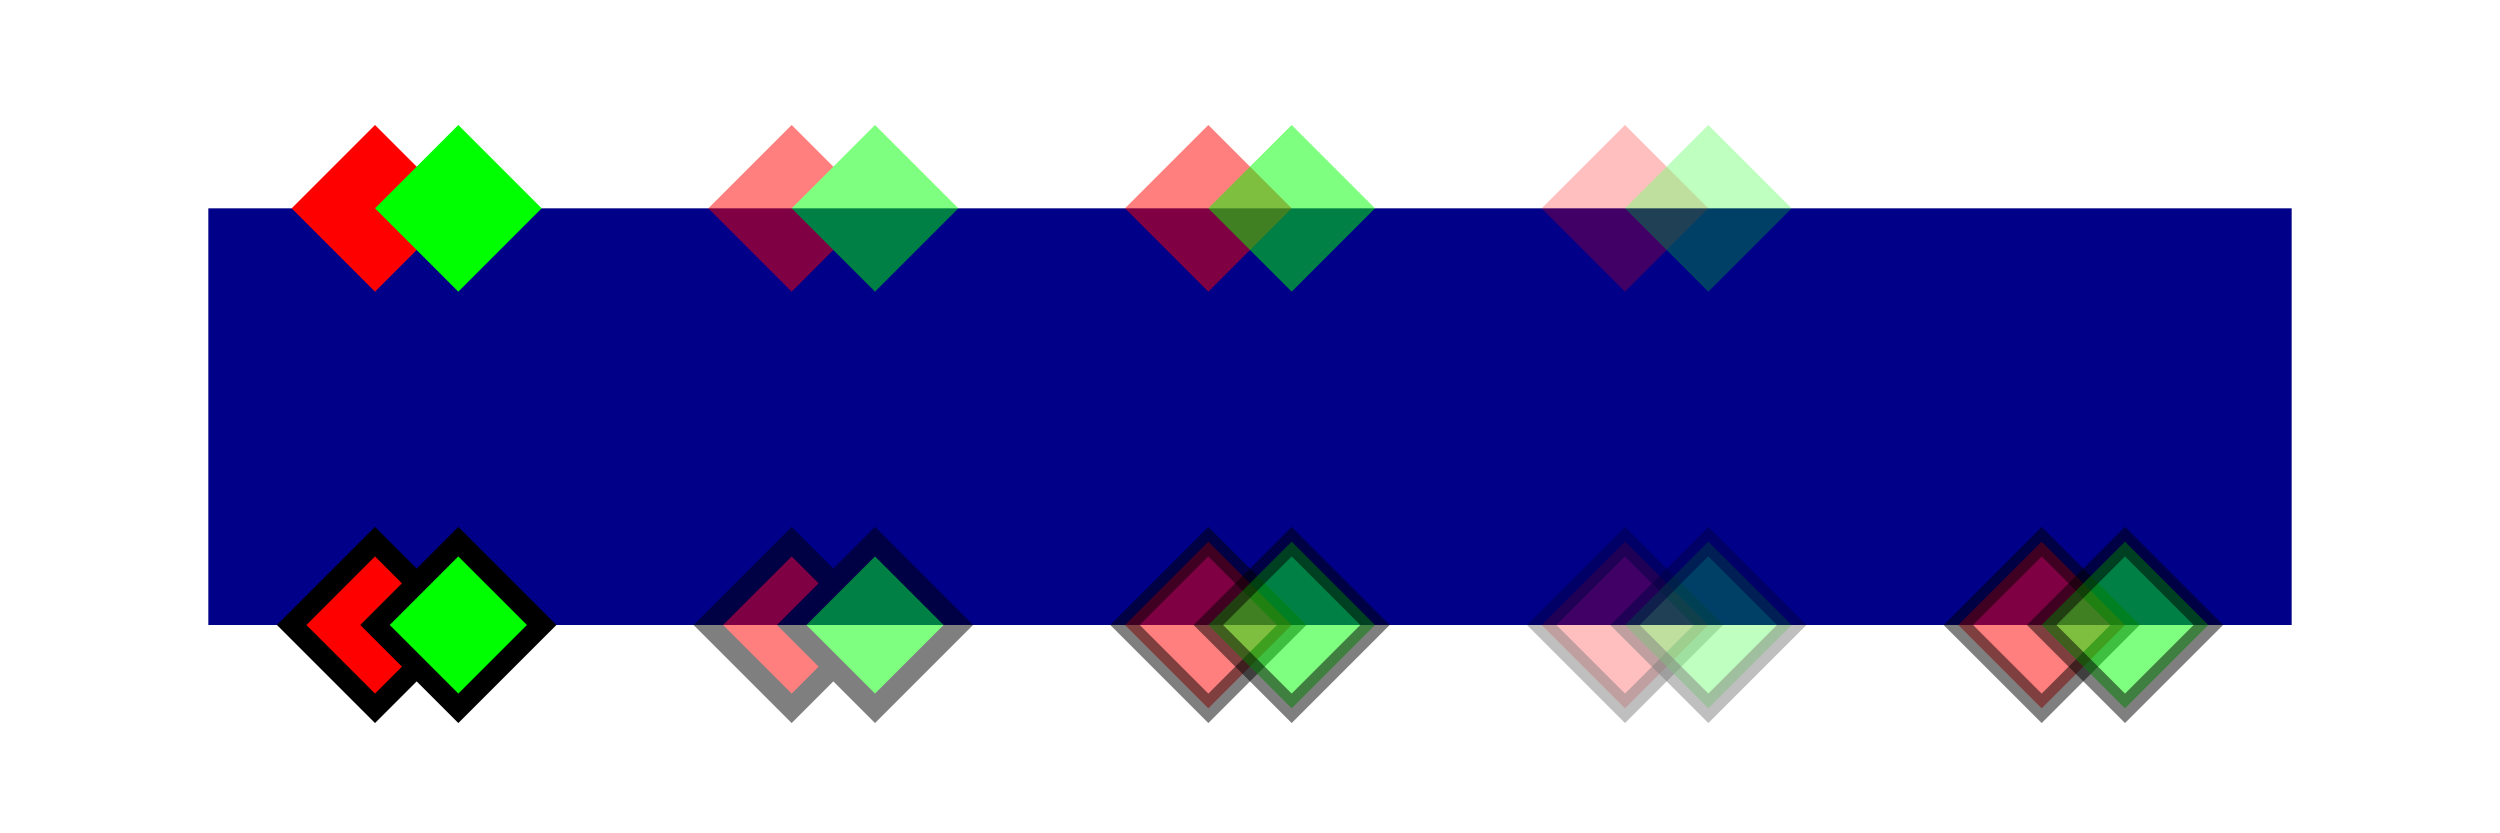
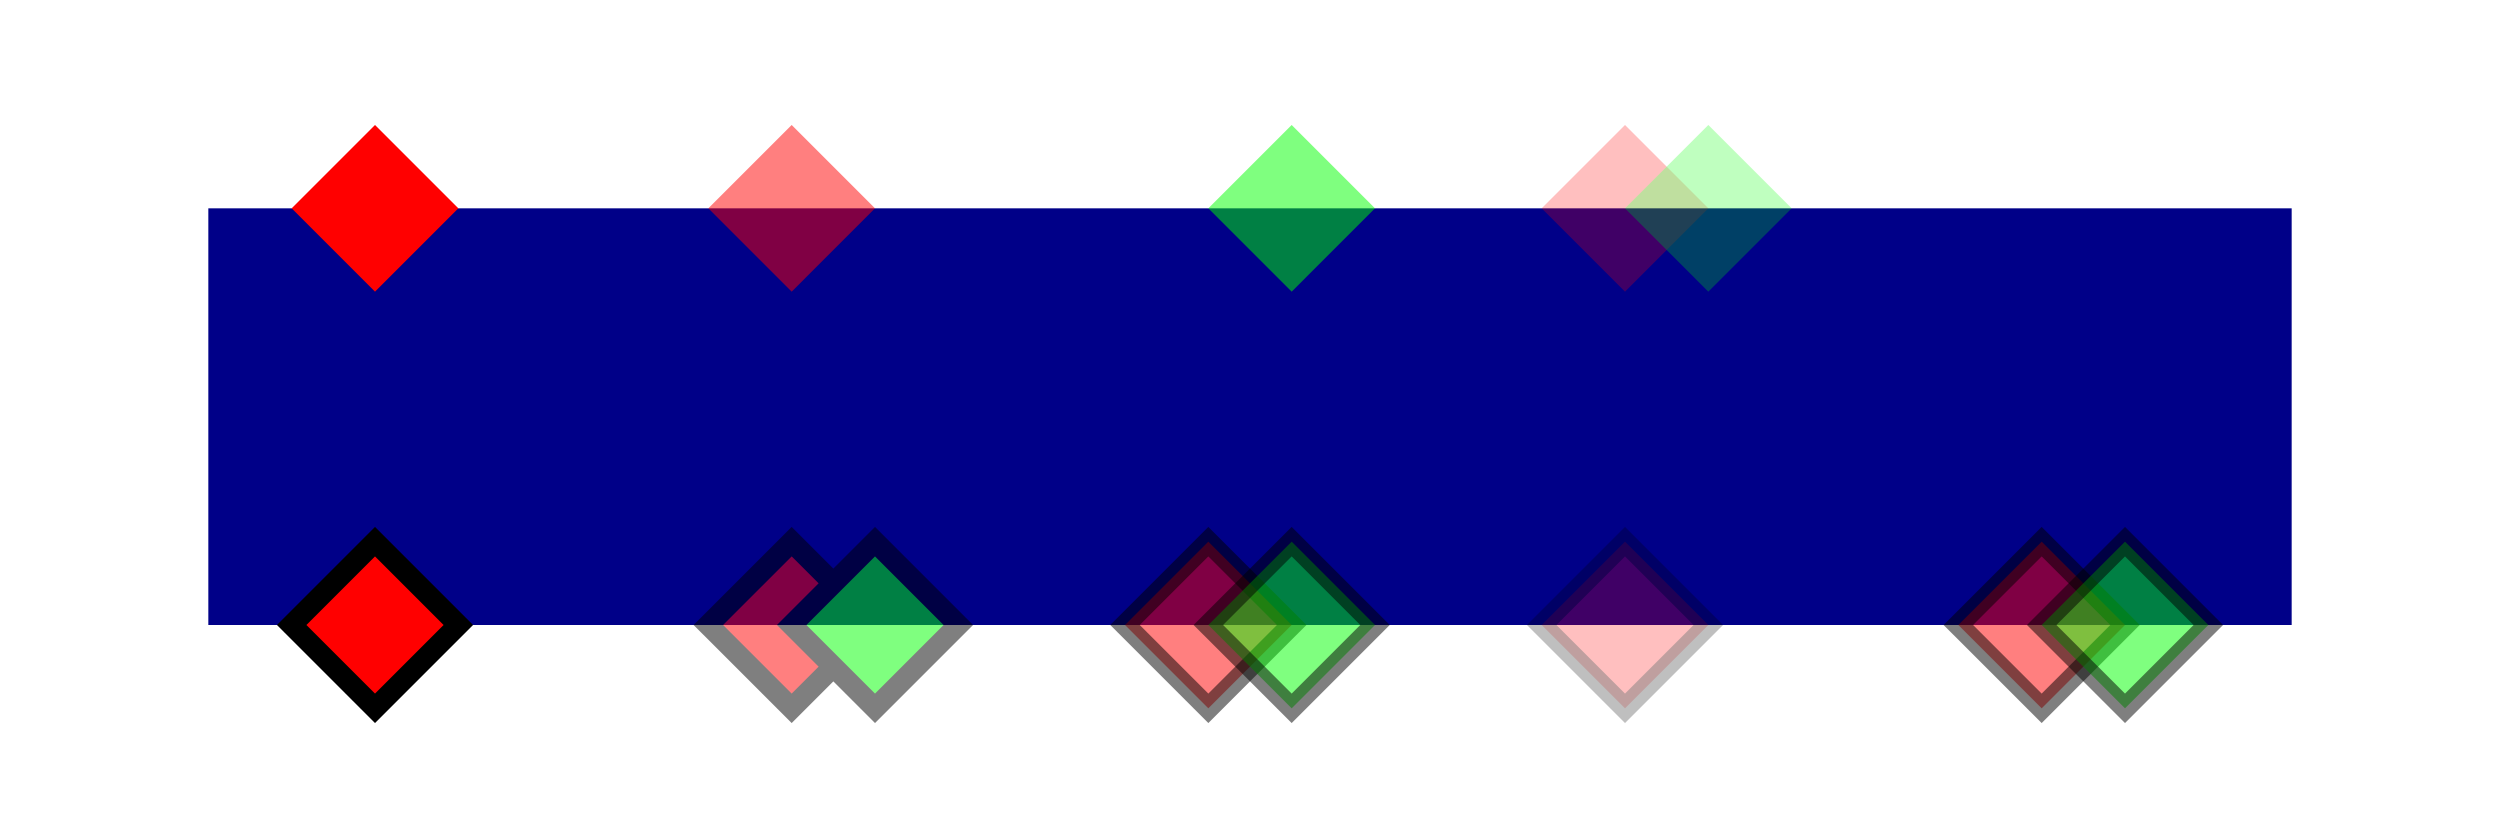
<svg width="600" height="200">
  <path style="fill:#008" d="M50 50 L50 150 550 150 550 50z" />
  <g transform="translate(100,50)" style="opacity:1">
    <path style="fill:#f00; opacity:1" d="M-30 0 L-10 20 10 0 -10 -20z" />
-     <path style="fill:#0f0; opacity:1" d="M-10 0 L10 20 30 0 10 -20z" />
  </g>
  <g transform="translate(200,50)" style="opacity:0.5">
    <path style="fill:#f00; opacity:1" d="M-30 0 L-10 20 10 0 -10 -20z" />
-     <path style="fill:#0f0; opacity:1" d="M-10 0 L10 20 30 0 10 -20z" />
  </g>
  <g transform="translate(300,50)" style="opacity:1">
-     <path style="fill:#f00; opacity:0.5" d="M-30 0 L-10 20 10 0 -10 -20z" />
    <path style="fill:#0f0; opacity:0.5" d="M-10 0 L10 20 30 0 10 -20z" />
  </g>
  <g transform="translate(400,50)" style="opacity:0.5">
    <path style="fill:#f00; opacity:0.5" d="M-30 0 L-10 20 10 0 -10 -20z" />
    <path style="fill:#0f0; opacity:0.5" d="M-10 0 L10 20 30 0 10 -20z" />
  </g>
  <g transform="translate(100,150)" style="opacity:1; stroke-width:5; stroke:#000">
    <path style="fill:#f00; opacity:1" d="M-30 0 L-10 20 10 0 -10 -20z" />
-     <path style="fill:#0f0; opacity:1" d="M-10 0 L10 20 30 0 10 -20z" />
  </g>
  <g transform="translate(200,150)" style="opacity:0.5; stroke-width:5; stroke:#000">
    <path style="fill:#f00; opacity:1" d="M-30 0 L-10 20 10 0 -10 -20z" />
    <path style="fill:#0f0; opacity:1" d="M-10 0 L10 20 30 0 10 -20z" />
  </g>
  <g transform="translate(300,150)" style="opacity:1; stroke-width:5; stroke:#000">
    <path style="fill:#f00; opacity:0.5" d="M-30 0 L-10 20 10 0 -10 -20z" />
    <path style="fill:#0f0; opacity:0.5" d="M-10 0 L10 20 30 0 10 -20z" />
  </g>
  <g transform="translate(400,150)" style="opacity:0.5; stroke-width:5; stroke:#000">
    <path style="fill:#f00; opacity:0.5" d="M-30 0 L-10 20 10 0 -10 -20z" />
-     <path style="fill:#0f0; opacity:0.5" d="M-10 0 L10 20 30 0 10 -20z" />
  </g>
  <g transform="translate(500,150)" style="opacity:1; stroke-width:5; stroke:#000">
    <path style="fill:#f00; fill-opacity:0.5; stroke-opacity:0.5" d="M-30 0 L-10 20 10 0 -10 -20z" />
    <path style="fill:#0f0; fill-opacity:0.5; stroke-opacity:0.5" d="M-10 0 L10 20 30 0 10 -20z" />
  </g>
</svg>